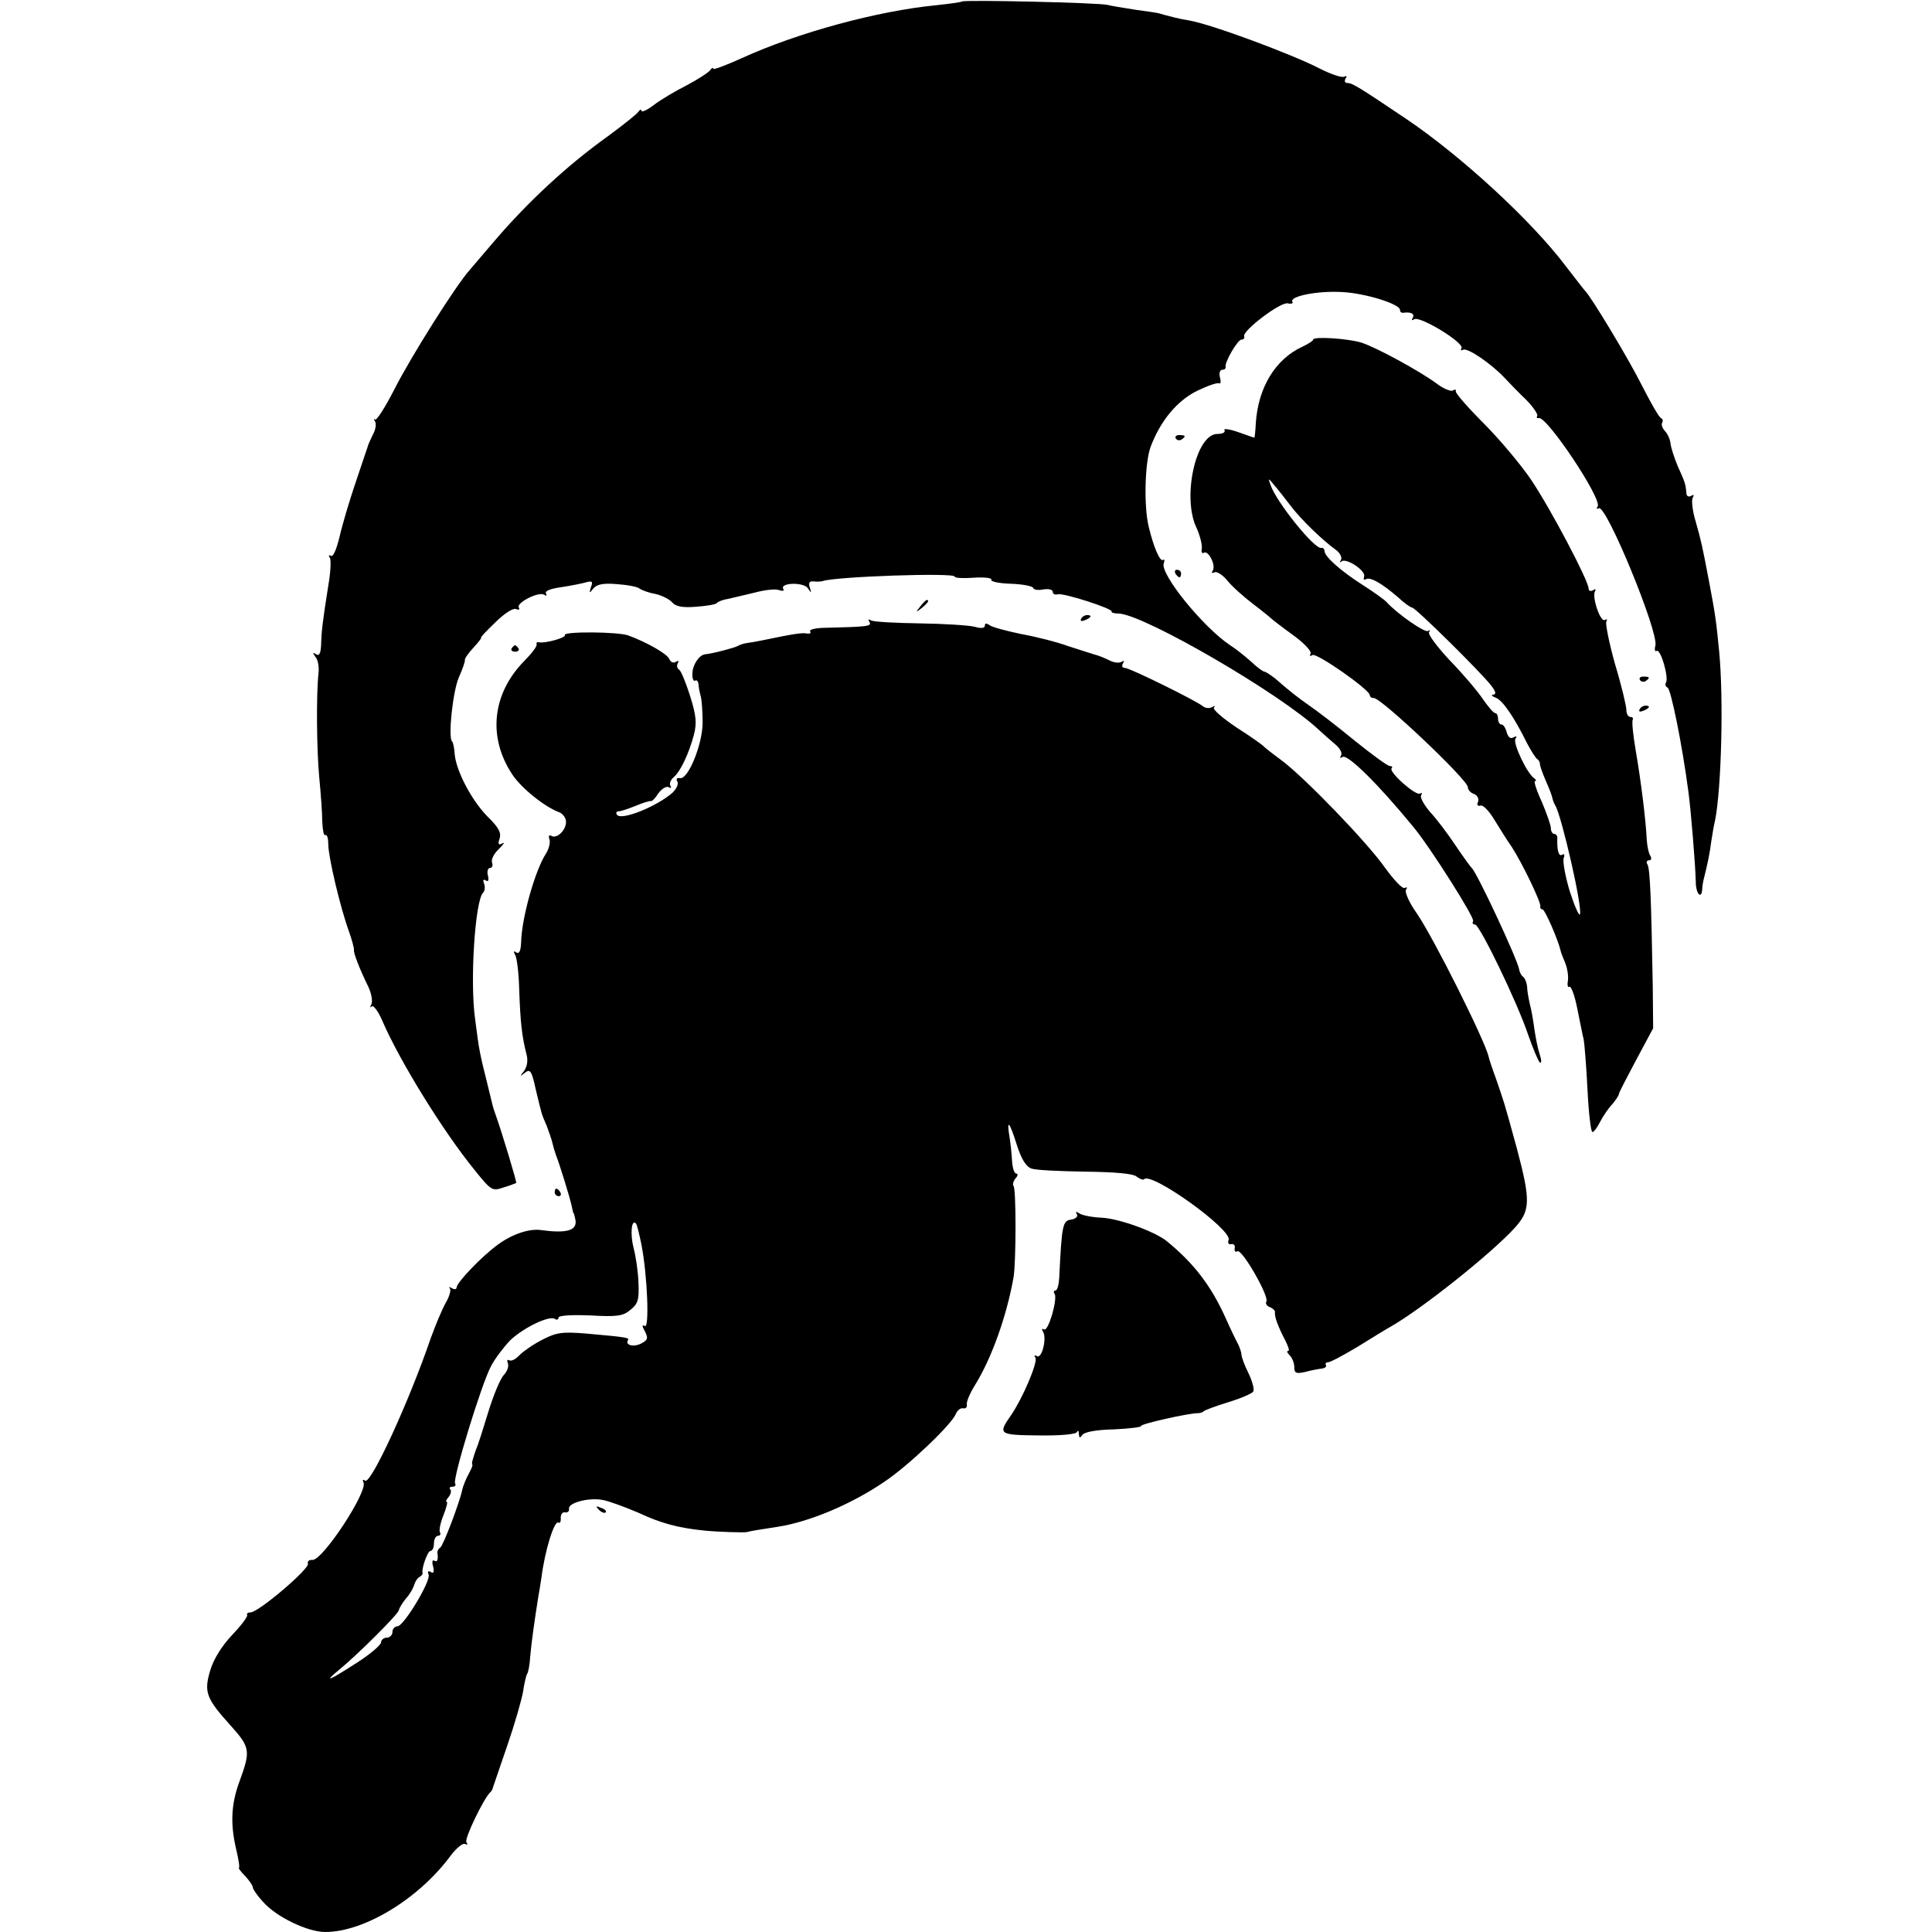
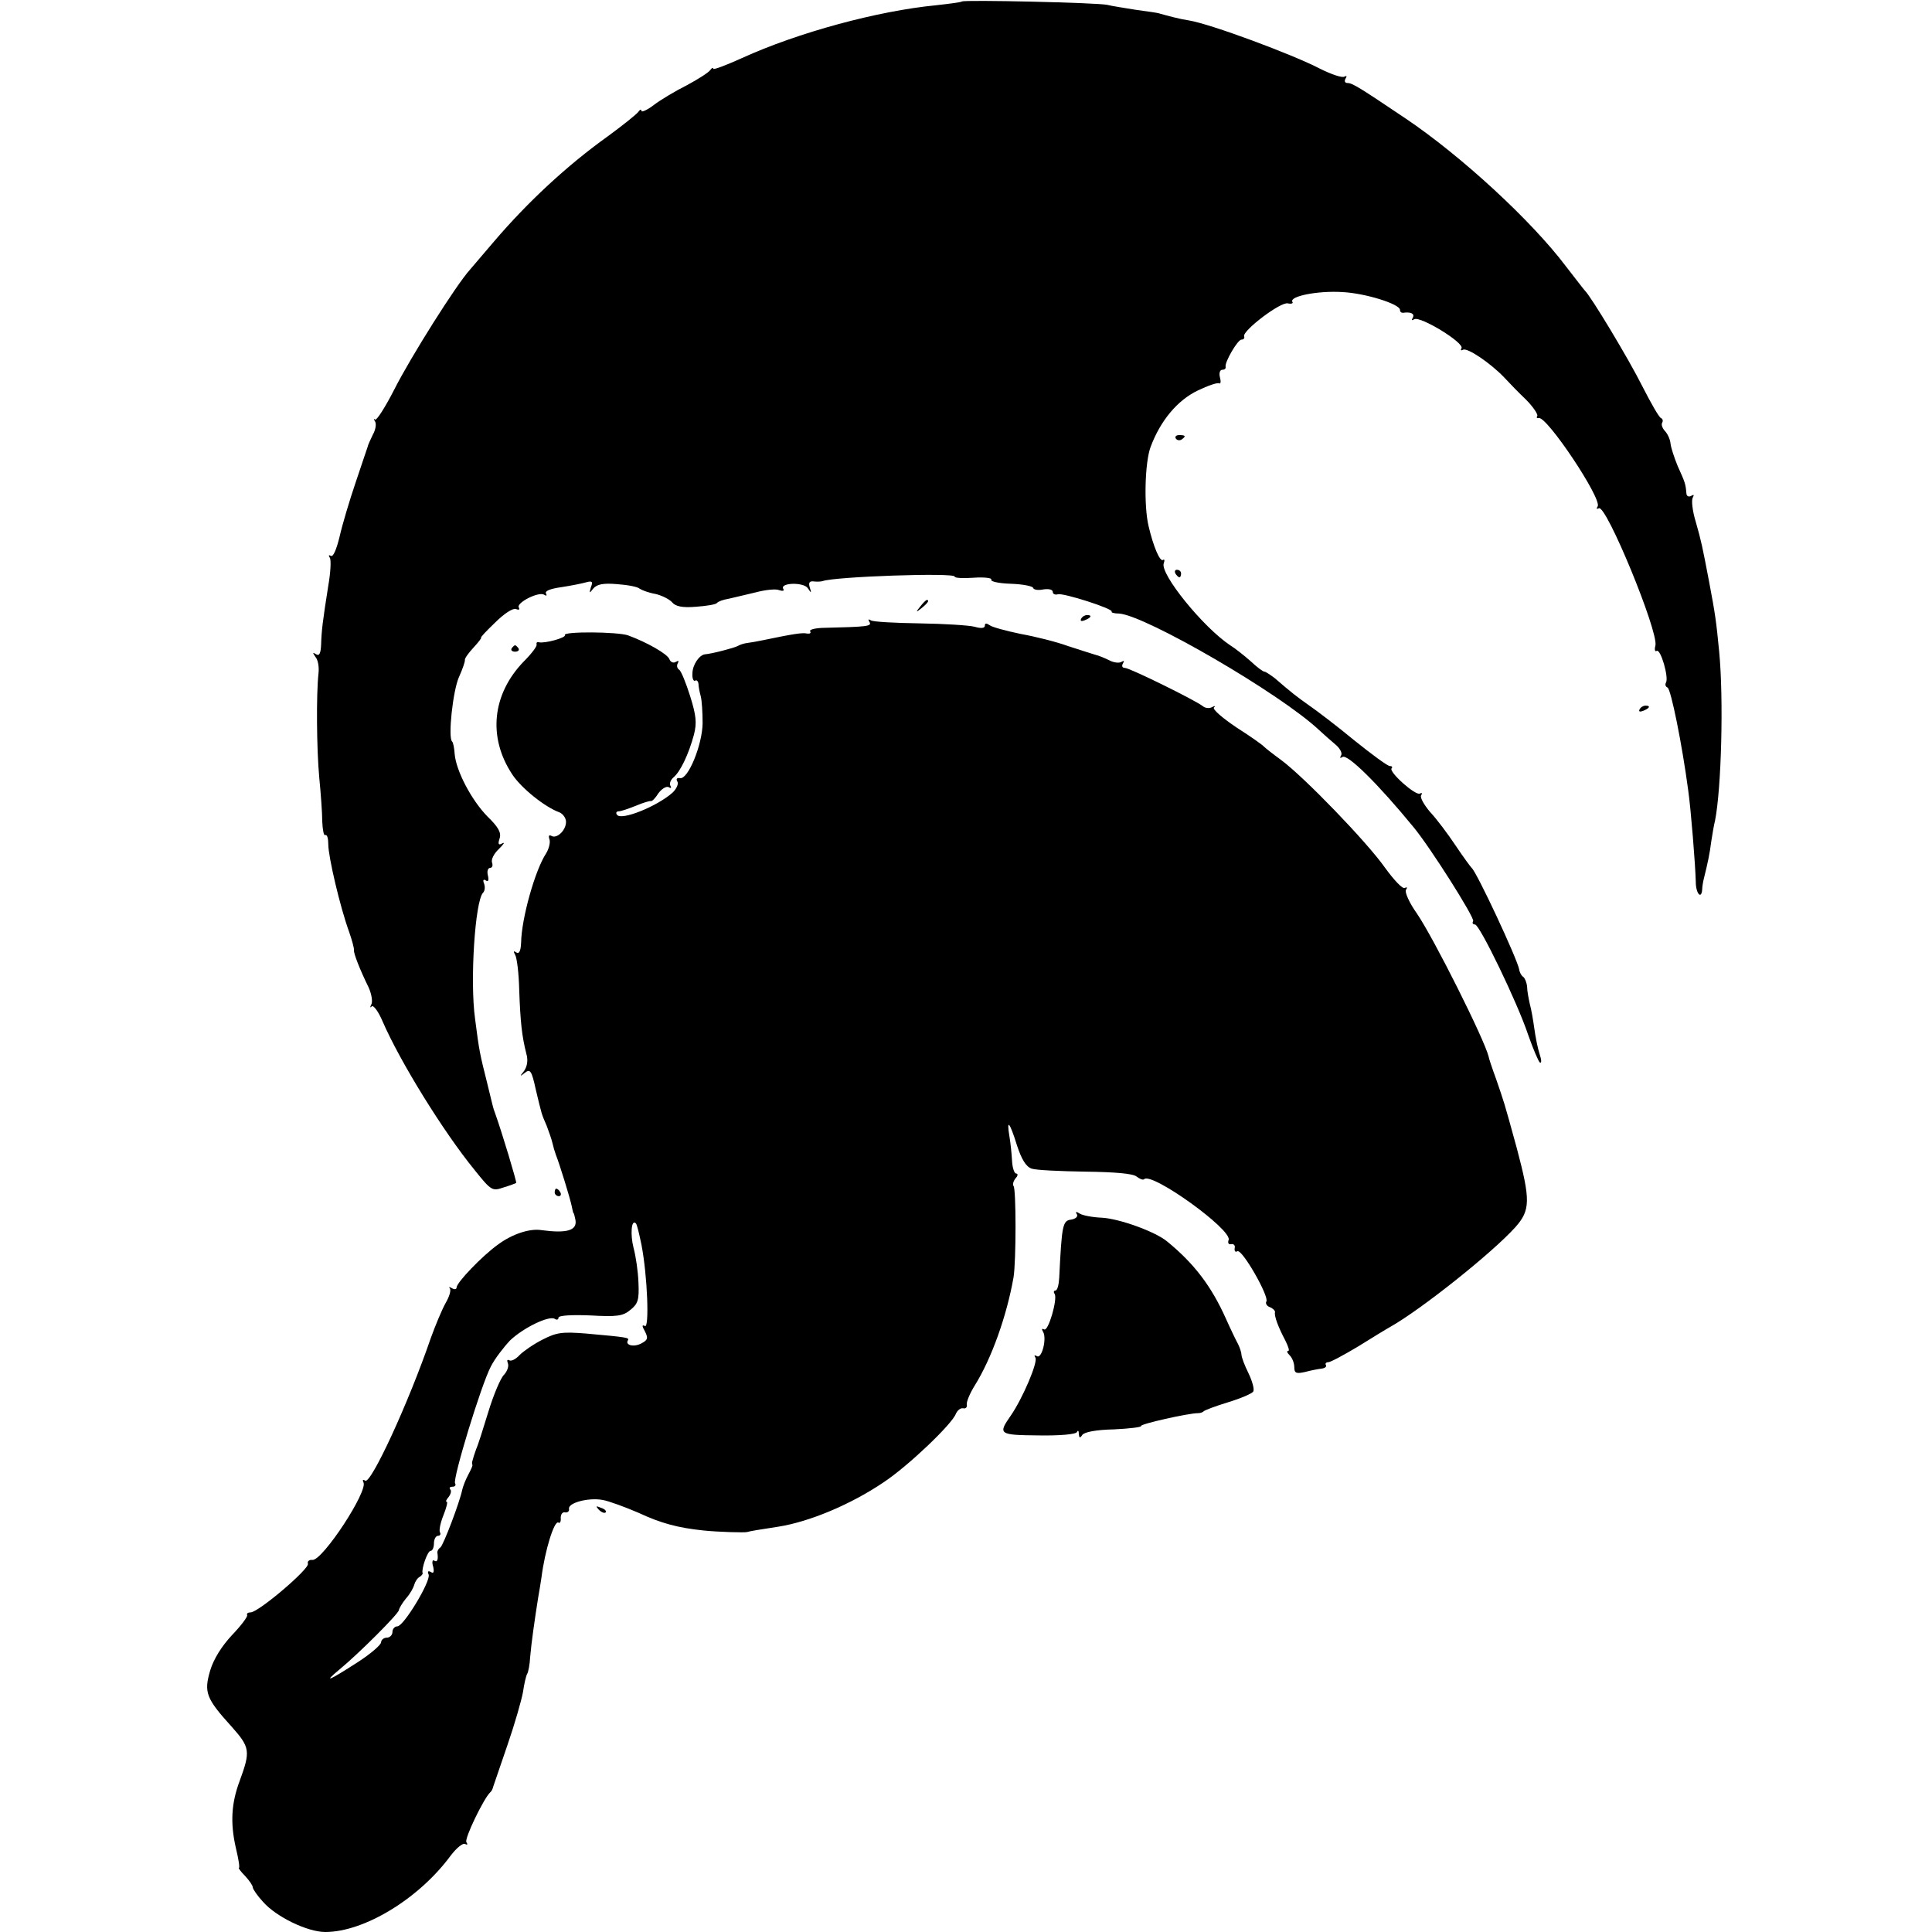
<svg xmlns="http://www.w3.org/2000/svg" version="1.0" width="512pt" height="512pt" viewBox="0 0 512 512" preserveAspectRatio="xMidYMid meet">
  <g transform="translate(0,512) scale(0.1,-0.1)" fill="#000000" stroke="none">
    <path d="M2549 5116 c-2 -2 -33 -6 -69 -10 -154 -15 -365 -72 -514 -140 -42 -19 -76 -32 -76 -28 0 4 -4 2 -8 -4 -4 -6 -32 -24 -62 -40 -30 -15 -70 -39 -87 -52 -18 -14 -33 -20 -33 -16 0 5 -4 4 -8 -2 -4 -6 -40 -35 -81 -65 -109 -78 -213 -175 -301 -278 -25 -29 -54 -63 -64 -75 -38 -42 -158 -233 -201 -318 -24 -47 -47 -83 -51 -80 -4 4 -4 1 0 -5 4 -7 1 -23 -6 -35 -6 -13 -13 -27 -14 -33 -2 -5 -16 -48 -32 -95 -16 -47 -35 -111 -42 -142 -8 -33 -17 -55 -23 -51 -6 3 -7 1 -3 -5 4 -6 2 -40 -4 -74 -15 -95 -18 -120 -19 -156 -1 -24 -5 -31 -13 -26 -10 6 -10 5 -2 -7 7 -8 10 -27 8 -44 -6 -55 -5 -199 2 -275 4 -41 8 -94 8 -117 1 -22 4 -39 8 -36 5 2 8 -9 8 -25 0 -32 31 -165 55 -231 8 -23 14 -45 13 -49 -1 -8 14 -48 39 -99 8 -18 11 -38 7 -45 -4 -7 -3 -10 1 -5 5 4 18 -14 29 -40 46 -106 160 -291 244 -394 44 -55 47 -56 76 -46 17 5 32 11 34 12 2 2 -38 135 -56 185 -6 16 -5 15 -21 80 -19 76 -21 83 -32 170 -14 100 0 312 21 334 5 5 6 15 3 24 -4 9 -2 13 4 9 7 -5 9 0 6 13 -3 11 0 20 6 20 5 0 8 6 5 14 -3 8 5 24 18 36 13 13 17 19 9 15 -10 -6 -12 -2 -7 13 5 15 -3 30 -32 58 -43 44 -83 121 -87 165 -1 16 -4 32 -7 34 -11 11 2 133 18 170 10 22 17 43 16 46 -1 4 10 19 23 33 13 14 22 26 20 26 -3 0 14 18 37 40 23 23 47 39 55 36 8 -3 11 -2 8 4 -8 12 52 43 67 34 6 -4 8 -3 5 3 -4 7 12 13 41 17 26 4 56 10 66 13 15 4 18 2 12 -13 -5 -17 -4 -17 6 -4 10 12 27 15 63 12 28 -2 55 -7 60 -12 6 -4 24 -11 42 -14 17 -4 37 -14 44 -22 9 -11 27 -15 63 -12 28 2 53 6 56 10 3 4 17 9 30 11 14 3 46 11 72 17 26 7 55 10 63 6 9 -3 14 -2 11 3 -11 17 54 19 65 2 9 -14 10 -13 5 2 -4 13 -1 18 12 16 9 -1 19 0 22 1 32 12 350 23 350 12 0 -4 23 -5 51 -3 28 2 49 -1 46 -5 -3 -5 20 -10 51 -11 31 -1 58 -6 60 -11 1 -5 14 -7 27 -4 14 2 25 0 25 -7 0 -5 6 -8 13 -6 13 5 150 -39 143 -46 -2 -2 6 -5 20 -5 70 -5 427 -212 530 -309 12 -11 31 -28 43 -38 12 -10 19 -23 15 -29 -4 -7 -3 -8 4 -4 13 8 92 -69 188 -186 44 -53 163 -241 158 -249 -3 -5 -1 -9 5 -9 12 0 112 -206 141 -293 13 -37 27 -70 31 -73 5 -2 4 8 -1 23 -5 15 -11 46 -14 68 -3 22 -8 51 -12 65 -3 14 -7 34 -7 45 -1 11 -6 23 -10 26 -5 3 -10 12 -11 20 -6 30 -113 259 -126 269 -3 3 -23 30 -43 60 -20 30 -50 70 -67 88 -16 19 -27 38 -24 44 4 6 2 8 -3 5 -11 -7 -84 58 -75 67 3 3 1 6 -5 6 -6 0 -48 31 -94 68 -46 38 -100 79 -119 92 -34 24 -48 35 -92 73 -12 9 -24 17 -27 17 -4 0 -20 12 -37 28 -17 15 -41 34 -54 42 -72 48 -186 189 -176 217 3 8 2 12 -2 9 -8 -5 -25 34 -38 89 -13 54 -10 169 5 210 26 70 71 124 125 150 27 13 53 22 57 19 4 -2 5 5 2 16 -3 11 0 20 6 20 6 0 10 3 9 8 -3 12 32 72 42 72 6 0 9 4 7 9 -4 15 97 92 116 87 9 -2 15 0 12 4 -9 15 68 30 132 26 62 -3 153 -32 153 -47 0 -5 3 -8 8 -8 20 3 32 -2 26 -13 -4 -7 -3 -8 4 -4 16 9 134 -63 125 -77 -3 -5 -1 -7 4 -4 11 7 74 -36 110 -74 12 -13 38 -40 57 -58 19 -19 32 -39 30 -43 -3 -5 -1 -7 4 -6 21 6 168 -214 156 -234 -4 -6 -3 -8 3 -5 19 12 159 -328 150 -364 -3 -10 -1 -17 3 -14 11 7 33 -71 25 -84 -3 -5 -1 -11 4 -13 9 -3 39 -152 55 -273 7 -49 19 -198 20 -242 0 -31 15 -48 17 -20 0 6 2 19 4 27 11 44 16 68 20 100 3 19 7 44 10 55 17 86 23 323 11 448 -8 82 -10 97 -27 187 -18 94 -20 104 -35 157 -9 29 -12 58 -8 64 4 8 3 9 -4 5 -7 -4 -13 -1 -13 8 -2 23 -3 27 -23 71 -9 22 -18 49 -19 60 -1 11 -8 26 -15 33 -7 8 -10 17 -7 22 3 5 1 10 -3 12 -5 1 -27 40 -50 85 -36 72 -136 238 -152 253 -3 3 -25 32 -50 64 -92 122 -278 293 -425 392 -122 82 -141 94 -154 94 -7 0 -9 5 -5 12 4 6 3 8 -3 5 -6 -4 -35 6 -65 21 -73 38 -291 119 -348 128 -21 3 -52 11 -80 19 -3 1 -30 5 -60 9 -30 5 -64 10 -75 13 -24 6 -381 14 -386 9z" />
-     <path d="M3480 4220 c0 -3 -12 -11 -27 -18 -73 -33 -119 -109 -125 -204 -1 -21 -3 -38 -4 -38 -1 0 -20 7 -43 15 -23 8 -39 10 -36 5 3 -6 -5 -10 -19 -10 -57 0 -94 -169 -55 -249 9 -20 15 -44 14 -54 -2 -9 0 -15 5 -12 12 8 33 -33 24 -47 -4 -6 -3 -8 4 -5 5 4 21 -5 34 -21 12 -15 43 -43 68 -62 25 -19 47 -37 50 -40 3 -3 29 -23 58 -44 29 -21 49 -43 45 -48 -3 -7 -1 -8 5 -4 11 7 152 -92 152 -106 0 -5 5 -8 11 -8 20 0 249 -217 249 -236 0 -7 7 -15 16 -18 9 -3 14 -13 11 -21 -4 -8 -1 -12 6 -10 7 3 23 -14 37 -37 14 -23 34 -55 46 -72 28 -43 79 -149 76 -158 -1 -5 2 -8 6 -8 6 0 41 -80 48 -110 0 -3 6 -17 12 -32 6 -15 9 -36 7 -48 -2 -11 0 -18 4 -15 5 2 14 -23 21 -58 7 -34 14 -71 17 -82 2 -11 7 -71 10 -132 3 -62 9 -113 13 -113 4 0 13 12 21 28 8 15 22 36 32 46 9 11 17 23 17 26 0 4 21 44 46 91 l45 84 -1 110 c-4 227 -7 313 -14 324 -4 6 -2 11 4 11 6 0 8 5 3 13 -4 6 -8 26 -9 42 -2 48 -15 154 -29 235 -7 41 -11 78 -8 83 2 4 -1 7 -6 7 -6 0 -11 8 -11 19 0 10 -13 65 -30 121 -16 57 -26 108 -23 113 3 6 2 7 -4 4 -12 -7 -35 62 -26 76 3 6 1 7 -5 3 -7 -4 -12 -2 -12 4 0 21 -101 212 -152 288 -27 40 -84 108 -126 150 -42 42 -76 81 -74 85 1 5 -2 6 -8 2 -5 -3 -25 5 -42 18 -46 34 -160 96 -200 109 -36 11 -128 17 -128 8z m-60 -440 c26 -35 86 -93 120 -117 11 -8 17 -20 14 -26 -4 -7 -4 -9 1 -5 12 11 66 -25 60 -40 -2 -7 -1 -10 5 -7 11 7 42 -11 84 -47 17 -16 34 -28 38 -28 9 0 183 -172 210 -207 12 -16 14 -23 5 -24 -6 0 -4 -4 7 -8 18 -7 48 -50 83 -121 10 -19 22 -38 26 -41 5 -3 8 -9 8 -13 -1 -3 6 -23 15 -44 9 -20 17 -41 18 -47 1 -5 4 -14 8 -20 17 -30 72 -269 65 -288 -2 -6 -14 21 -27 61 -12 40 -19 79 -16 88 3 8 2 12 -4 9 -9 -6 -14 10 -13 43 1 6 -3 12 -8 12 -5 0 -9 7 -9 15 0 8 -11 39 -24 70 -14 30 -22 55 -18 55 4 0 3 4 -3 8 -19 14 -56 92 -49 104 5 7 3 8 -5 4 -8 -5 -14 0 -18 13 -3 12 -9 21 -14 21 -5 0 -9 7 -9 15 0 8 -3 15 -7 15 -5 0 -19 17 -33 37 -14 21 -53 67 -87 102 -34 36 -59 70 -56 75 3 6 3 8 -2 4 -7 -7 -82 45 -110 76 -5 6 -33 26 -61 44 -60 38 -104 77 -104 92 0 5 -4 9 -8 8 -17 -6 -120 122 -135 167 -7 19 -6 19 10 -1 10 -11 29 -36 43 -54z" />
    <path d="M3116 3958 c3 -5 10 -6 15 -3 13 9 11 12 -6 12 -8 0 -12 -4 -9 -9z" />
    <path d="M3115 3600 c3 -5 8 -10 11 -10 2 0 4 5 4 10 0 6 -5 10 -11 10 -5 0 -7 -4 -4 -10z" />
    <path d="M2439 3513 c-13 -16 -12 -17 4 -4 16 13 21 21 13 21 -2 0 -10 -8 -17 -17z" />
    <path d="M2865 3480 c-3 -6 1 -7 9 -4 18 7 21 14 7 14 -6 0 -13 -4 -16 -10z" />
    <path d="M2304 3472 c7 -12 -3 -13 -126 -16 -20 -1 -34 -5 -31 -9 3 -5 -1 -7 -8 -6 -13 3 -37 -1 -119 -18 -14 -3 -32 -6 -40 -7 -9 -1 -20 -5 -25 -8 -9 -5 -70 -21 -87 -22 -15 -2 -33 -28 -33 -51 -1 -13 3 -21 7 -19 4 3 8 -1 9 -8 0 -7 3 -22 6 -33 3 -11 5 -43 5 -72 -1 -58 -39 -150 -60 -145 -8 1 -11 -2 -7 -9 4 -6 -2 -19 -12 -29 -41 -37 -138 -76 -148 -59 -4 5 -1 9 5 9 6 0 26 7 46 15 19 8 36 13 39 12 3 -1 12 8 20 21 9 12 21 19 27 16 6 -4 8 -2 5 3 -4 6 0 16 8 23 18 15 40 61 54 113 8 31 6 51 -10 102 -11 35 -24 67 -29 70 -6 4 -7 11 -4 17 4 7 2 8 -5 4 -6 -4 -14 -1 -17 7 -5 14 -60 45 -109 63 -27 10 -174 11 -168 1 4 -7 -54 -23 -69 -19 -5 1 -7 -1 -6 -6 2 -4 -13 -24 -33 -44 -85 -87 -97 -202 -31 -301 24 -36 86 -86 125 -100 9 -4 17 -15 17 -25 0 -23 -25 -46 -39 -37 -6 3 -8 0 -5 -9 3 -8 -1 -25 -9 -38 -29 -44 -65 -172 -66 -236 -1 -22 -5 -31 -13 -26 -7 5 -8 3 -3 -6 5 -8 10 -50 11 -94 3 -84 7 -122 19 -169 5 -17 2 -33 -6 -45 -12 -15 -12 -16 2 -5 14 11 18 6 29 -45 17 -70 14 -61 29 -96 6 -16 13 -36 15 -45 2 -9 6 -23 9 -31 10 -25 38 -116 42 -136 2 -10 4 -19 5 -19 1 0 3 -8 5 -18 5 -28 -23 -36 -90 -27 -31 5 -77 -10 -115 -38 -42 -30 -110 -101 -110 -114 0 -5 -6 -6 -12 -2 -7 4 -10 4 -6 0 4 -5 -1 -22 -11 -39 -10 -18 -27 -59 -39 -92 -60 -175 -159 -388 -174 -379 -6 4 -8 2 -5 -4 14 -22 -108 -208 -135 -206 -9 1 -14 -4 -12 -10 5 -13 -131 -129 -152 -129 -7 0 -11 -3 -9 -7 2 -4 -16 -28 -40 -53 -28 -30 -49 -64 -58 -94 -17 -58 -11 -74 57 -149 49 -55 50 -65 21 -144 -22 -59 -25 -111 -10 -177 7 -29 11 -53 8 -53 -2 0 5 -10 17 -22 11 -12 20 -25 20 -30 0 -4 12 -22 27 -38 35 -40 118 -80 165 -80 103 0 248 88 332 202 16 21 33 35 39 31 6 -3 7 -1 3 5 -6 9 46 116 63 132 4 3 7 10 8 15 2 6 19 55 38 111 19 55 37 118 41 140 3 21 8 43 11 48 3 4 7 25 8 45 3 36 12 99 21 156 3 17 7 41 9 55 9 71 34 152 45 145 4 -3 7 3 6 13 0 9 5 16 12 14 6 -1 11 3 10 9 -4 16 51 31 89 24 17 -3 60 -19 95 -34 60 -28 105 -40 173 -47 39 -4 109 -6 115 -4 6 2 35 7 82 14 83 13 193 59 280 118 65 43 181 154 191 181 4 9 12 16 19 15 7 -2 12 3 10 10 -1 7 8 29 21 50 45 72 85 185 103 287 7 43 7 235 0 242 -3 3 -1 12 5 20 7 7 7 13 2 13 -5 0 -10 15 -11 34 -1 18 -4 48 -7 65 -8 48 1 37 20 -24 12 -37 24 -57 39 -62 11 -4 76 -7 143 -8 77 -1 126 -5 135 -13 8 -6 17 -10 20 -7 20 20 234 -134 224 -161 -3 -8 0 -13 7 -11 7 1 11 -4 9 -11 -1 -8 2 -11 7 -8 12 8 85 -120 77 -133 -3 -5 1 -12 9 -15 8 -3 14 -9 14 -13 -3 -10 9 -41 27 -75 8 -16 12 -28 8 -28 -5 0 -3 -5 4 -12 7 -7 12 -21 12 -31 0 -16 5 -18 28 -13 15 4 35 8 44 9 9 1 14 5 12 9 -3 4 0 8 6 8 6 0 41 19 78 41 37 23 76 47 87 53 83 47 271 197 331 264 40 45 40 72 4 208 -37 135 -33 119 -55 184 -11 30 -20 57 -20 60 -11 45 -145 313 -190 379 -20 28 -33 57 -29 63 4 6 3 8 -3 5 -6 -4 -29 21 -53 54 -47 67 -214 240 -275 285 -22 16 -42 32 -45 35 -3 4 -35 27 -73 51 -37 25 -64 48 -60 53 5 4 2 5 -5 1 -7 -4 -18 -3 -25 3 -19 15 -193 101 -206 101 -7 0 -9 5 -5 12 4 7 3 8 -4 4 -6 -4 -21 -2 -32 4 -12 6 -29 13 -38 15 -9 3 -42 13 -72 23 -30 11 -86 25 -125 32 -38 8 -76 18 -82 23 -9 6 -13 6 -13 -1 0 -7 -10 -8 -27 -3 -16 4 -81 8 -146 9 -65 1 -123 4 -129 8 -7 4 -8 3 -4 -4z m-604 -1651 c16 -83 21 -223 9 -215 -8 4 -8 0 0 -14 9 -18 8 -23 -9 -32 -20 -11 -44 -5 -36 8 4 7 1 8 -111 18 -63 5 -78 3 -115 -16 -24 -12 -51 -31 -61 -41 -10 -11 -22 -17 -27 -14 -6 3 -7 0 -4 -8 3 -8 -2 -21 -10 -30 -9 -8 -28 -53 -42 -99 -14 -46 -28 -90 -32 -98 -5 -14 -8 -23 -11 -35 0 -3 0 -6 1 -7 1 -2 -4 -13 -11 -26 -7 -13 -14 -31 -16 -40 -7 -34 -50 -147 -58 -153 -5 -3 -8 -9 -8 -13 3 -19 0 -27 -8 -22 -5 4 -7 -4 -3 -16 3 -14 1 -19 -6 -14 -7 4 -10 2 -6 -7 6 -17 -66 -137 -83 -137 -7 0 -13 -7 -13 -15 0 -8 -7 -15 -15 -15 -8 0 -15 -6 -15 -12 0 -7 -28 -31 -62 -53 -76 -49 -94 -57 -48 -19 51 42 157 148 157 157 1 5 9 19 19 31 11 12 20 29 22 37 2 7 8 17 14 20 5 3 9 8 8 10 -4 10 13 59 21 59 5 0 9 9 9 20 0 11 5 20 11 20 5 0 8 4 5 9 -3 5 1 25 9 45 8 20 12 36 9 36 -4 0 -1 6 5 13 6 8 8 17 4 20 -3 4 -1 7 6 7 7 0 10 4 7 9 -7 11 69 261 95 310 10 20 34 51 51 69 36 34 103 66 118 57 6 -4 10 -2 10 3 0 6 35 8 84 6 71 -4 87 -2 107 15 20 16 23 27 21 72 -1 29 -7 70 -13 92 -9 35 -6 77 6 65 3 -2 9 -28 15 -57z" />
    <path d="M1356 3402 c-3 -5 1 -9 9 -9 8 0 12 4 9 9 -3 4 -7 8 -9 8 -2 0 -6 -4 -9 -8z" />
-     <path d="M4346 3318 c3 -5 10 -6 15 -3 13 9 11 12 -6 12 -8 0 -12 -4 -9 -9z" />
    <path d="M4345 3240 c-3 -6 1 -7 9 -4 18 7 21 14 7 14 -6 0 -13 -4 -16 -10z" />
    <path d="M1470 1960 c0 -5 5 -10 11 -10 5 0 7 5 4 10 -3 6 -8 10 -11 10 -2 0 -4 -4 -4 -10z" />
    <path d="M2854 1902 c3 -6 -3 -12 -15 -14 -23 -3 -25 -13 -32 -155 -1 -18 -5 -33 -10 -33 -4 0 -6 -4 -2 -9 8 -14 -17 -101 -28 -94 -6 3 -7 1 -3 -6 11 -17 -3 -73 -16 -65 -7 4 -8 2 -4 -4 7 -12 -34 -108 -65 -153 -35 -50 -32 -52 73 -53 57 -1 100 3 102 9 3 6 5 3 5 -5 1 -11 3 -12 9 -3 5 8 37 14 84 15 42 2 74 6 72 9 -3 5 125 34 151 34 6 0 12 2 15 5 3 3 32 14 65 24 33 10 63 23 66 28 4 5 -2 27 -12 48 -11 22 -19 44 -19 50 0 5 -4 18 -9 28 -5 9 -20 40 -32 67 -39 87 -84 146 -156 205 -31 26 -128 61 -174 63 -24 1 -50 6 -58 11 -9 6 -12 5 -7 -2z" />
    <path d="M1587 1119 c7 -7 15 -10 18 -7 3 3 -2 9 -12 12 -14 6 -15 5 -6 -5z" />
  </g>
</svg>